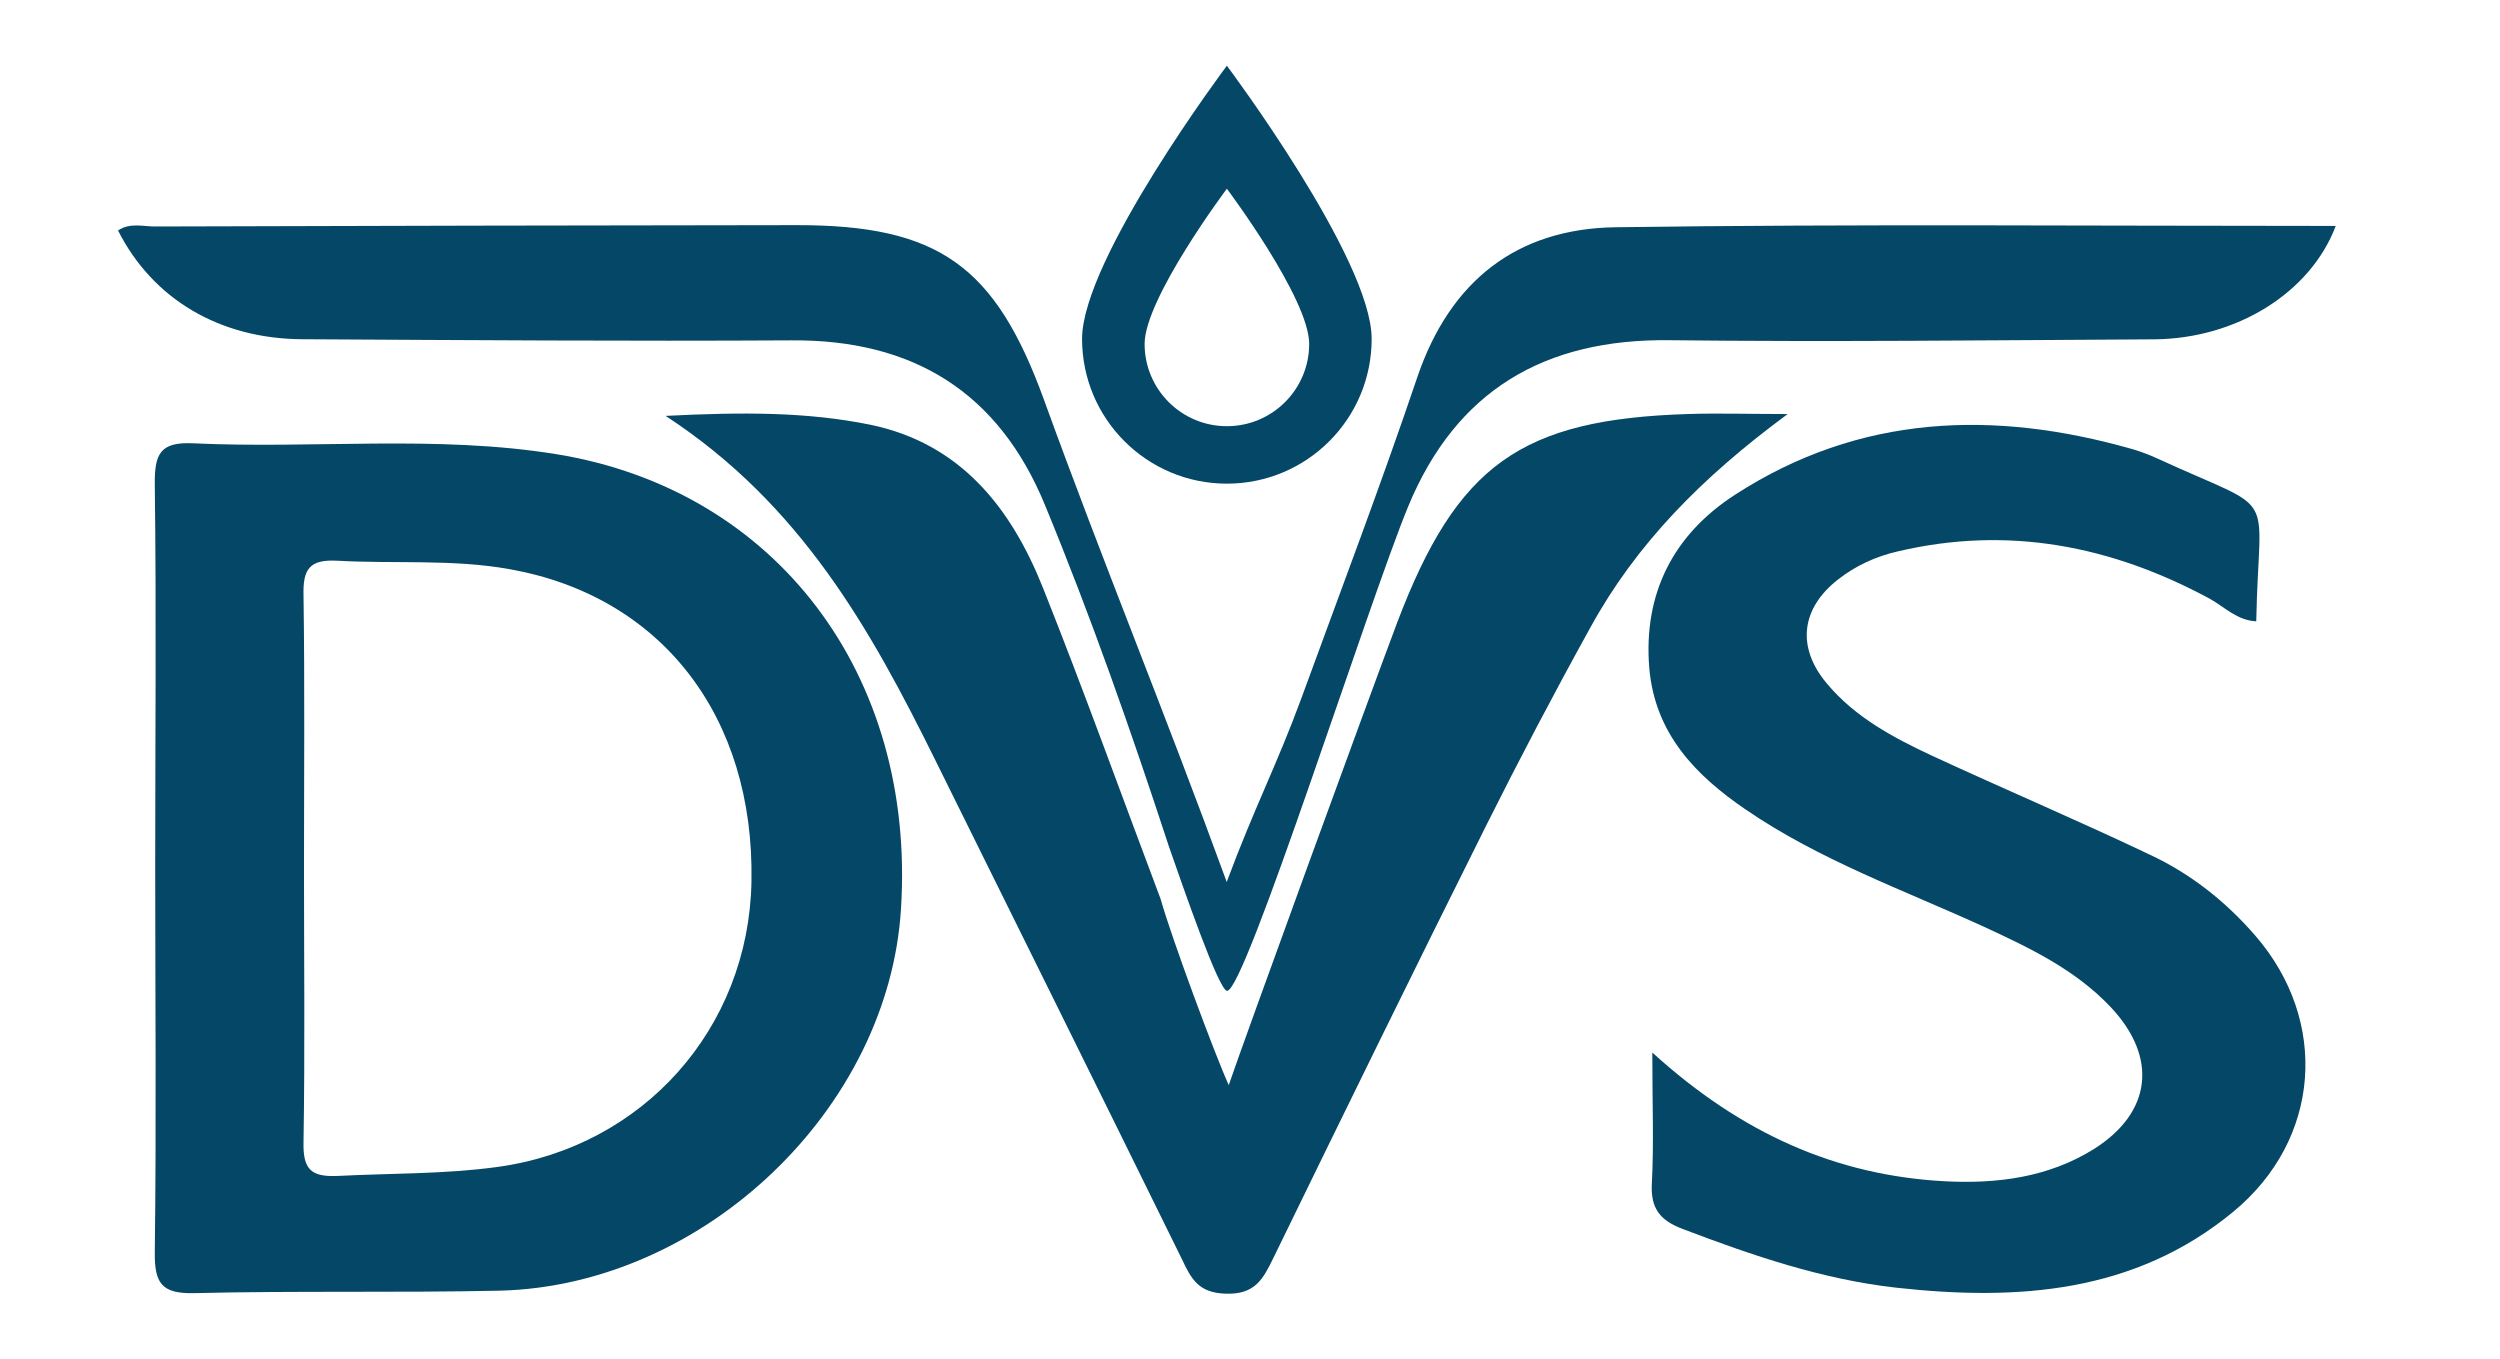
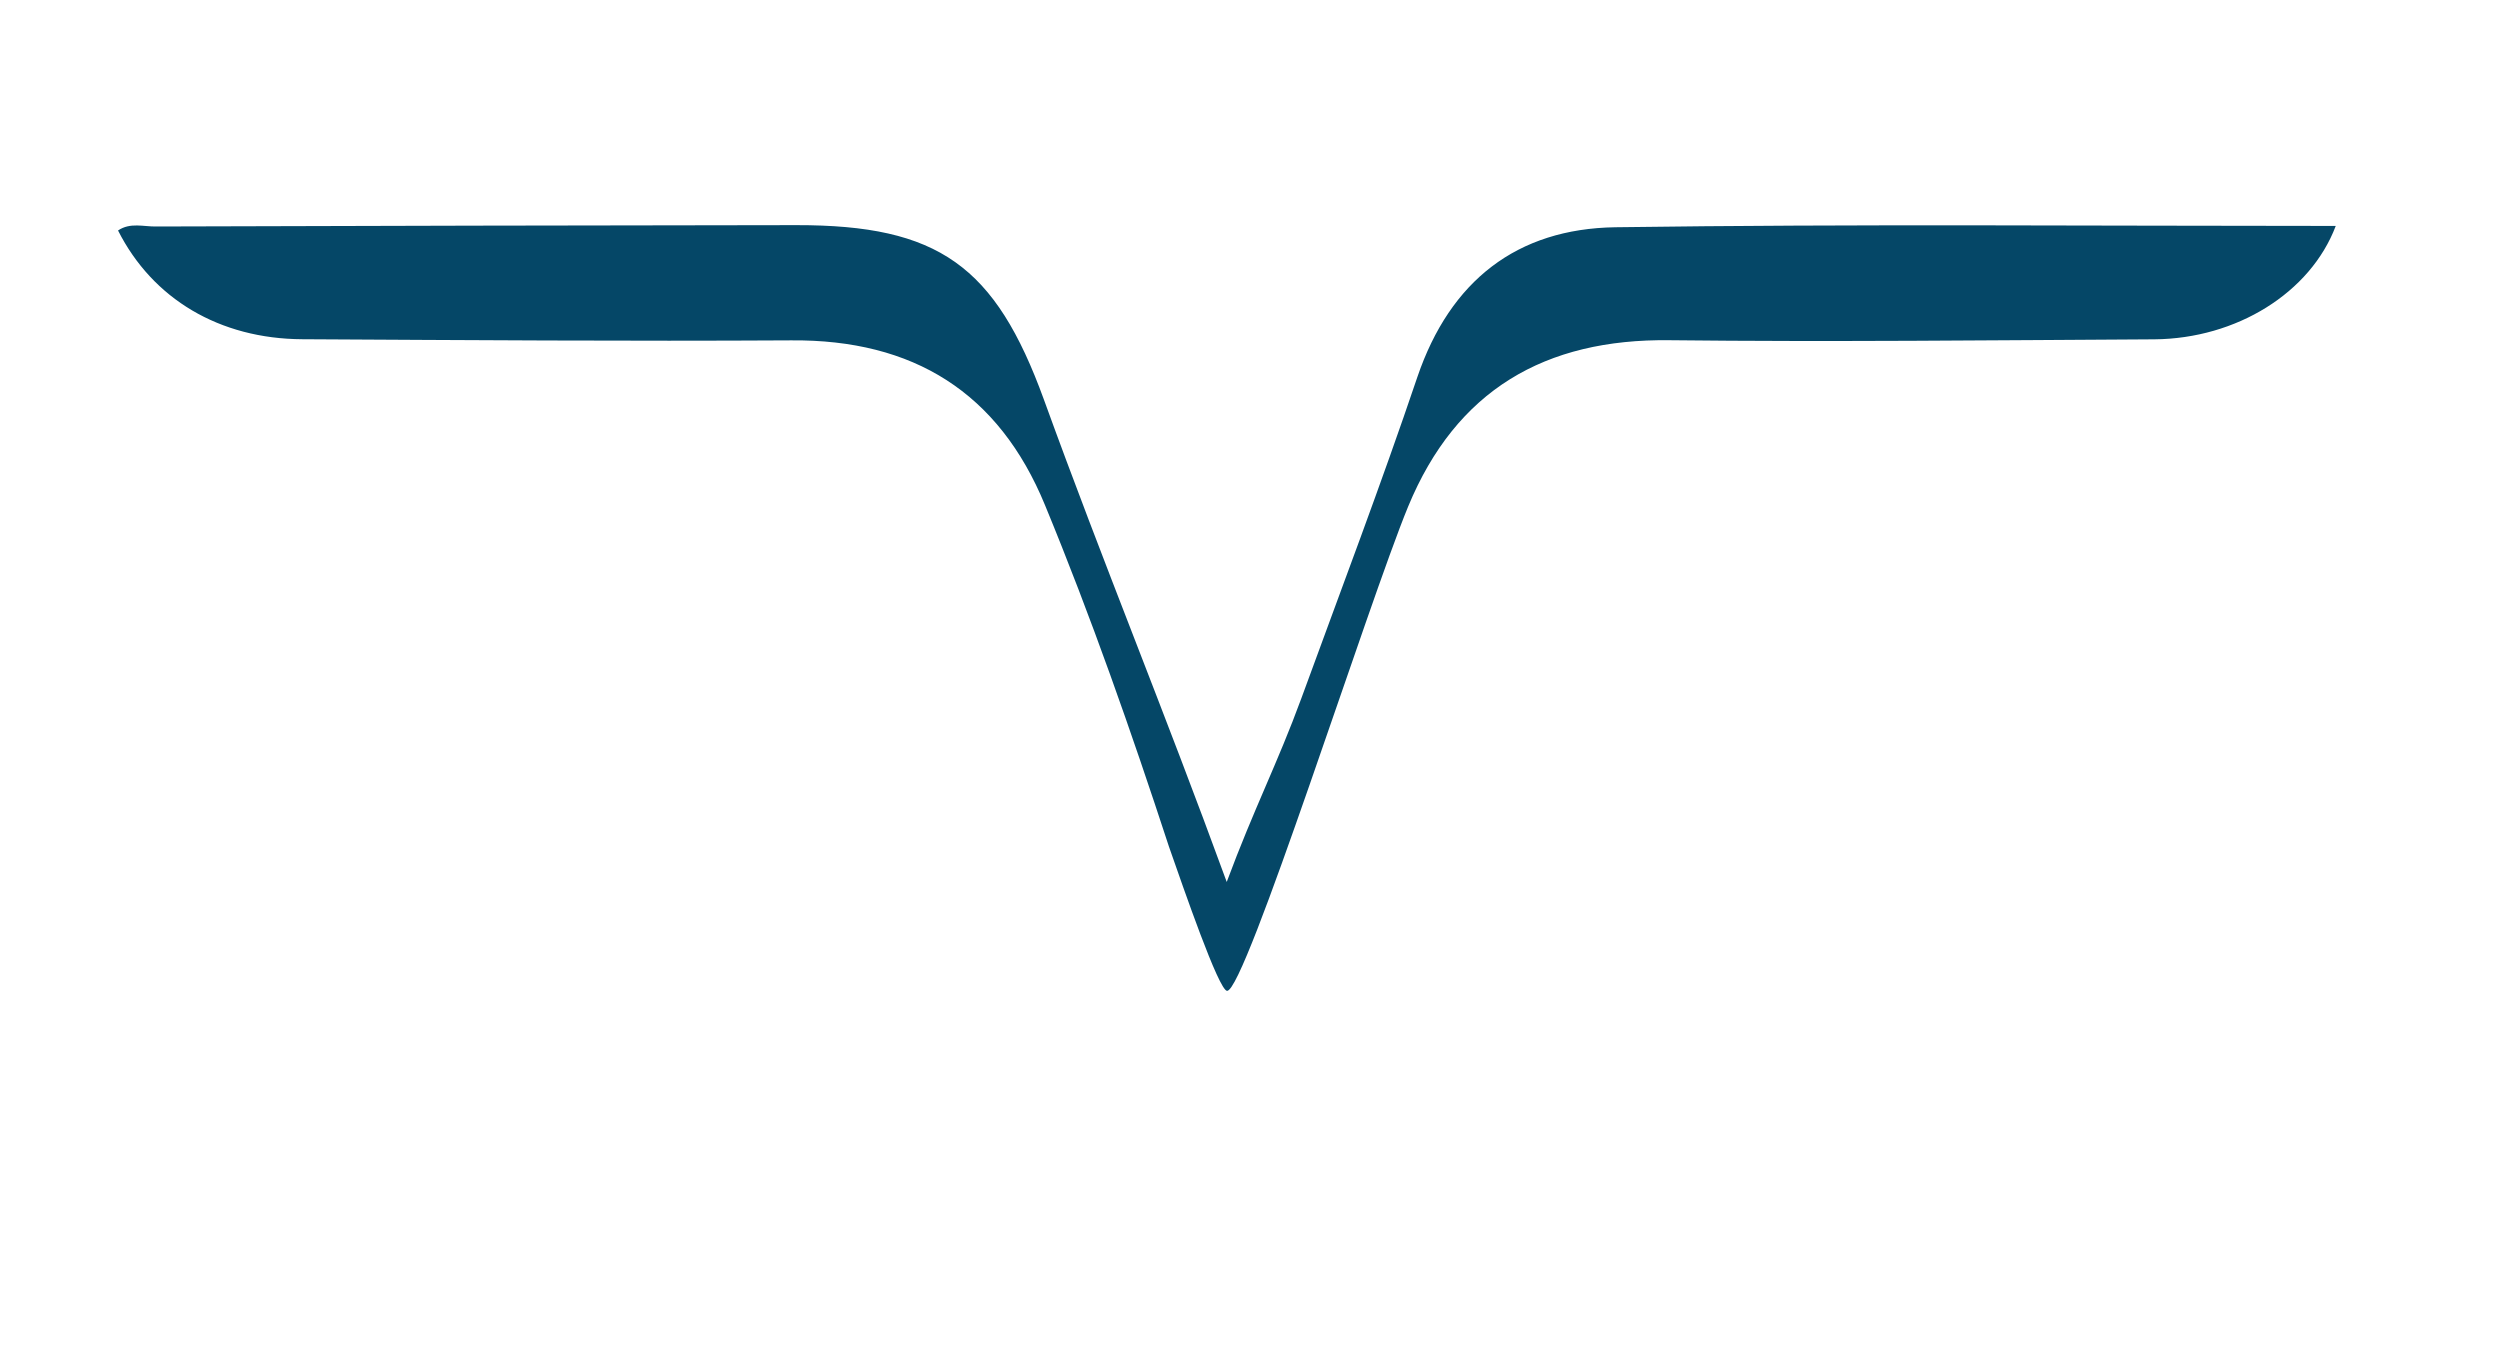
<svg xmlns="http://www.w3.org/2000/svg" version="1.1" id="Layer_1" x="0px" y="0px" width="53.333px" height="29px" viewBox="0 0 53.333 29" enable-background="new 0 0 53.333 29" xml:space="preserve">
  <g>
    <g>
-       <path fill="#054767" d="M35.249,22.454c1.9,1.726,3.914,2.621,6.237,2.746c1.122,0.059,2.216-0.083,3.185-0.688    c1.233-0.779,1.367-1.949,0.363-3.021c-0.756-0.804-1.73-1.267-2.705-1.718c-1.713-0.784-3.513-1.424-5.086-2.502    c-1.076-0.733-1.94-1.625-2.059-3.023c-0.13-1.593,0.52-2.851,1.838-3.699c2.648-1.712,5.516-1.81,8.459-0.97    c0.184,0.053,0.37,0.123,0.538,0.2c2.651,1.222,2.168,0.553,2.114,3.475c-0.403-0.017-0.67-0.299-0.979-0.474    c-2.102-1.139-4.313-1.571-6.665-1.018c-0.469,0.107-0.902,0.305-1.279,0.601c-0.795,0.622-0.885,1.451-0.236,2.22    c0.604,0.722,1.42,1.155,2.249,1.542c1.543,0.715,3.108,1.378,4.646,2.111c0.865,0.404,1.61,0.994,2.241,1.721    c1.584,1.825,1.401,4.354-0.469,5.895c-2.11,1.74-4.613,1.903-7.185,1.619c-1.57-0.175-3.067-0.685-4.55-1.25    c-0.485-0.181-0.696-0.433-0.667-0.972C35.284,24.406,35.249,23.559,35.249,22.454z" />
      <path fill="#054767" d="M24.938,18.063c-0.806-2.461-1.66-4.899-2.644-7.285c-0.989-2.408-2.812-3.538-5.413-3.517    c-3.48,0.02-6.955-0.005-10.432-0.024c-1.766-0.009-3.193-0.859-3.931-2.32c0.26-0.177,0.548-0.08,0.812-0.085    c4.551-0.014,9.103-0.025,13.657-0.029c3.033-0.004,4.244,0.863,5.284,3.725c1.27,3.502,2.553,6.6,3.899,10.287    c0.576-1.553,1.088-2.541,1.594-3.923c0.834-2.284,1.697-4.553,2.474-6.852c0.7-2.052,2.124-3.161,4.224-3.192    c5.115-0.072,10.233-0.028,15.367-0.028c-0.541,1.43-2.121,2.404-3.867,2.419c-3.446,0.019-6.892,0.058-10.34,0.019    c-2.67-0.035-4.559,1.071-5.582,3.549c-0.854,2.072-3.478,10.352-3.863,10.331C25.998,21.126,25.25,18.953,24.938,18.063z" />
-       <path fill="#054767" d="M11.875,9.69C9.302,9.273,6.7,9.579,4.115,9.457c-0.712-0.035-0.818,0.244-0.813,0.875    c0.035,2.714,0.009,5.434,0.009,8.148c0,2.746,0.026,5.494-0.009,8.242c-0.005,0.646,0.141,0.879,0.83,0.865    c2.175-0.053,4.354-0.006,6.538-0.053c4.351-0.114,8.288-3.878,8.551-8.145C19.54,14.385,16.552,10.454,11.875,9.69z     M10.611,24.895c-1.13,0.155-2.26,0.133-3.396,0.191c-0.576,0.027-0.756-0.131-0.74-0.734c0.032-1.955,0.01-3.914,0.01-5.867    c0-1.932,0.018-3.851-0.01-5.775c-0.016-0.566,0.123-0.781,0.721-0.748c1.231,0.069,2.462-0.039,3.687,0.182    c3.225,0.579,5.215,3.136,5.148,6.667C15.973,21.939,13.72,24.47,10.611,24.895z" />
-       <path fill="#054767" d="M36.02,8.832c-3.574,0.111-4.934,1.082-6.211,4.442c-0.624,1.655-3.275,8.927-3.596,9.875    c-0.295-0.647-1.226-3.156-1.454-3.972c-0.834-2.211-1.633-4.438-2.508-6.633c-0.682-1.712-1.76-3.086-3.688-3.484    c-1.354-0.275-2.723-0.271-4.364-0.188c2.882,1.881,4.37,4.55,5.734,7.304c1.764,3.561,3.525,7.115,5.281,10.686    c0.199,0.424,0.356,0.718,0.93,0.736c0.628,0.024,0.802-0.313,1.018-0.756c1.506-3.09,3.018-6.179,4.557-9.259    c0.705-1.407,1.438-2.804,2.203-4.186c0.977-1.786,2.382-3.215,4.215-4.564C37.262,8.832,36.64,8.812,36.02,8.832z" />
    </g>
    <g>
-       <path fill="#054767" d="M26.173,1.402c0,0-3.089,4.121-3.089,5.827c0,1.707,1.383,3.089,3.089,3.089    c1.707,0,3.089-1.382,3.089-3.089C29.262,5.523,26.173,1.402,26.173,1.402z M26.173,9.092c-0.969,0-1.755-0.786-1.755-1.755    c0-0.97,1.755-3.311,1.755-3.311s1.756,2.34,1.756,3.311C27.929,8.306,27.143,9.092,26.173,9.092z" />
-     </g>
+       </g>
  </g>
</svg>